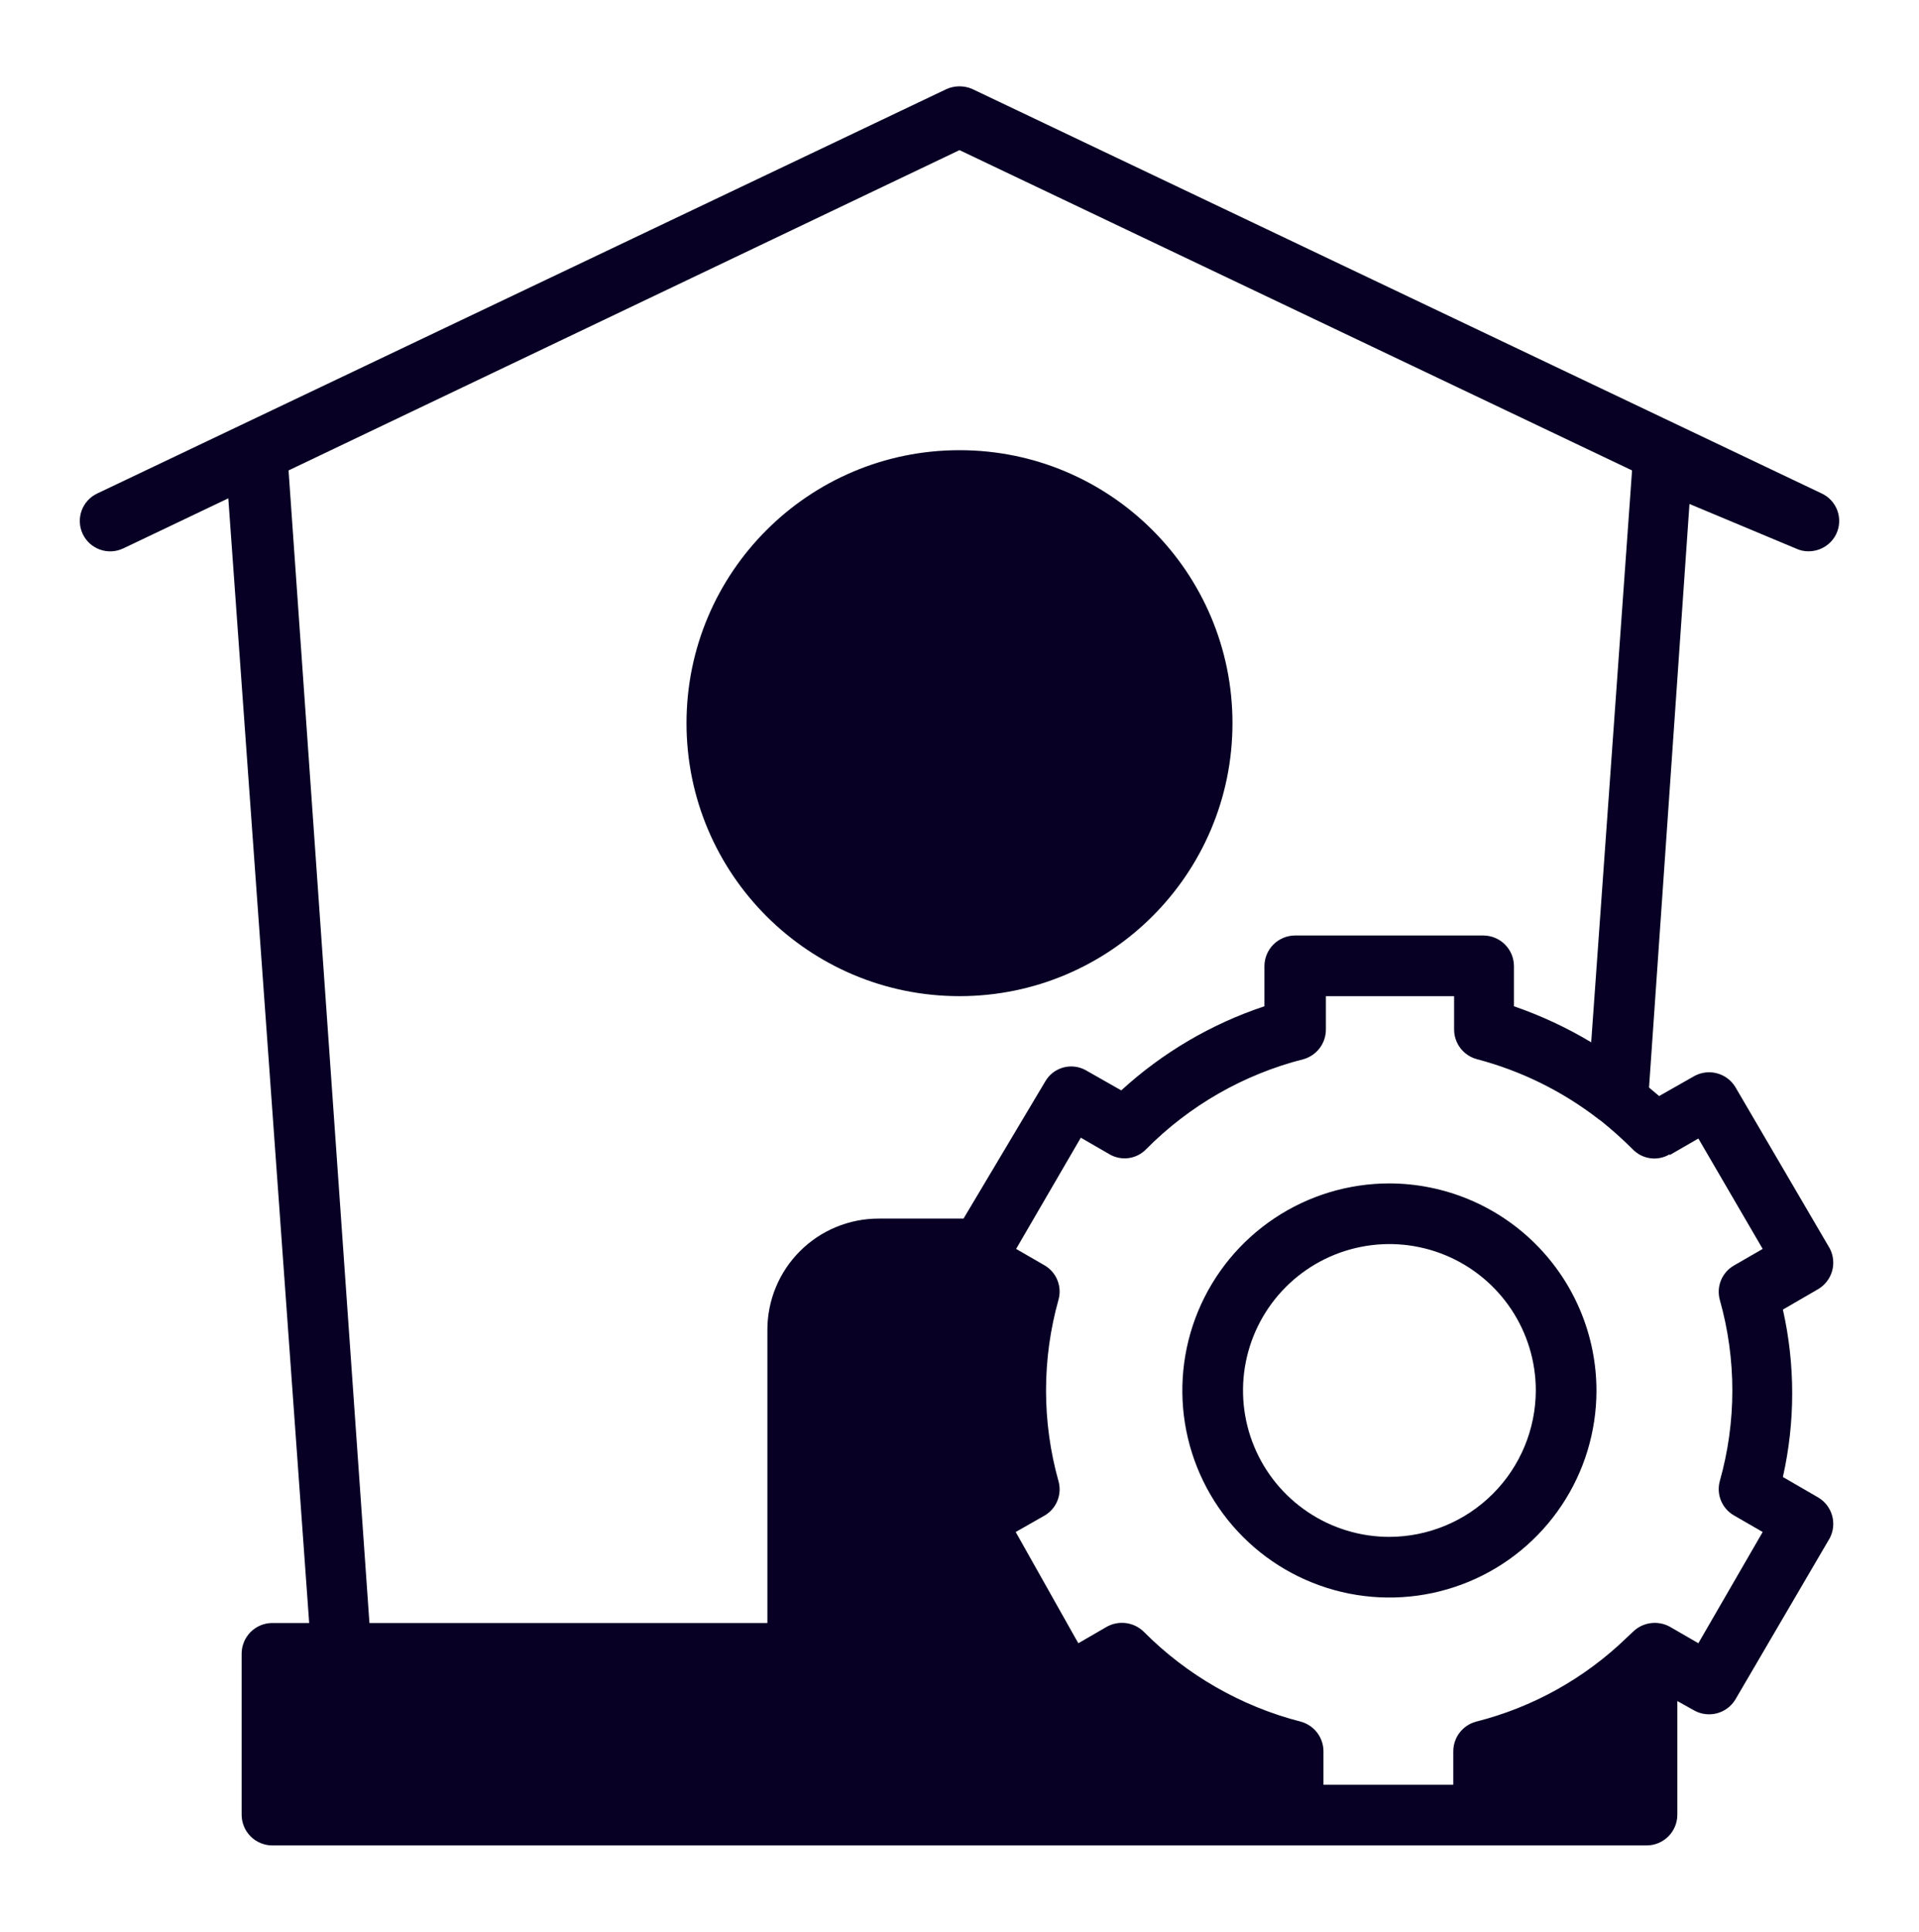
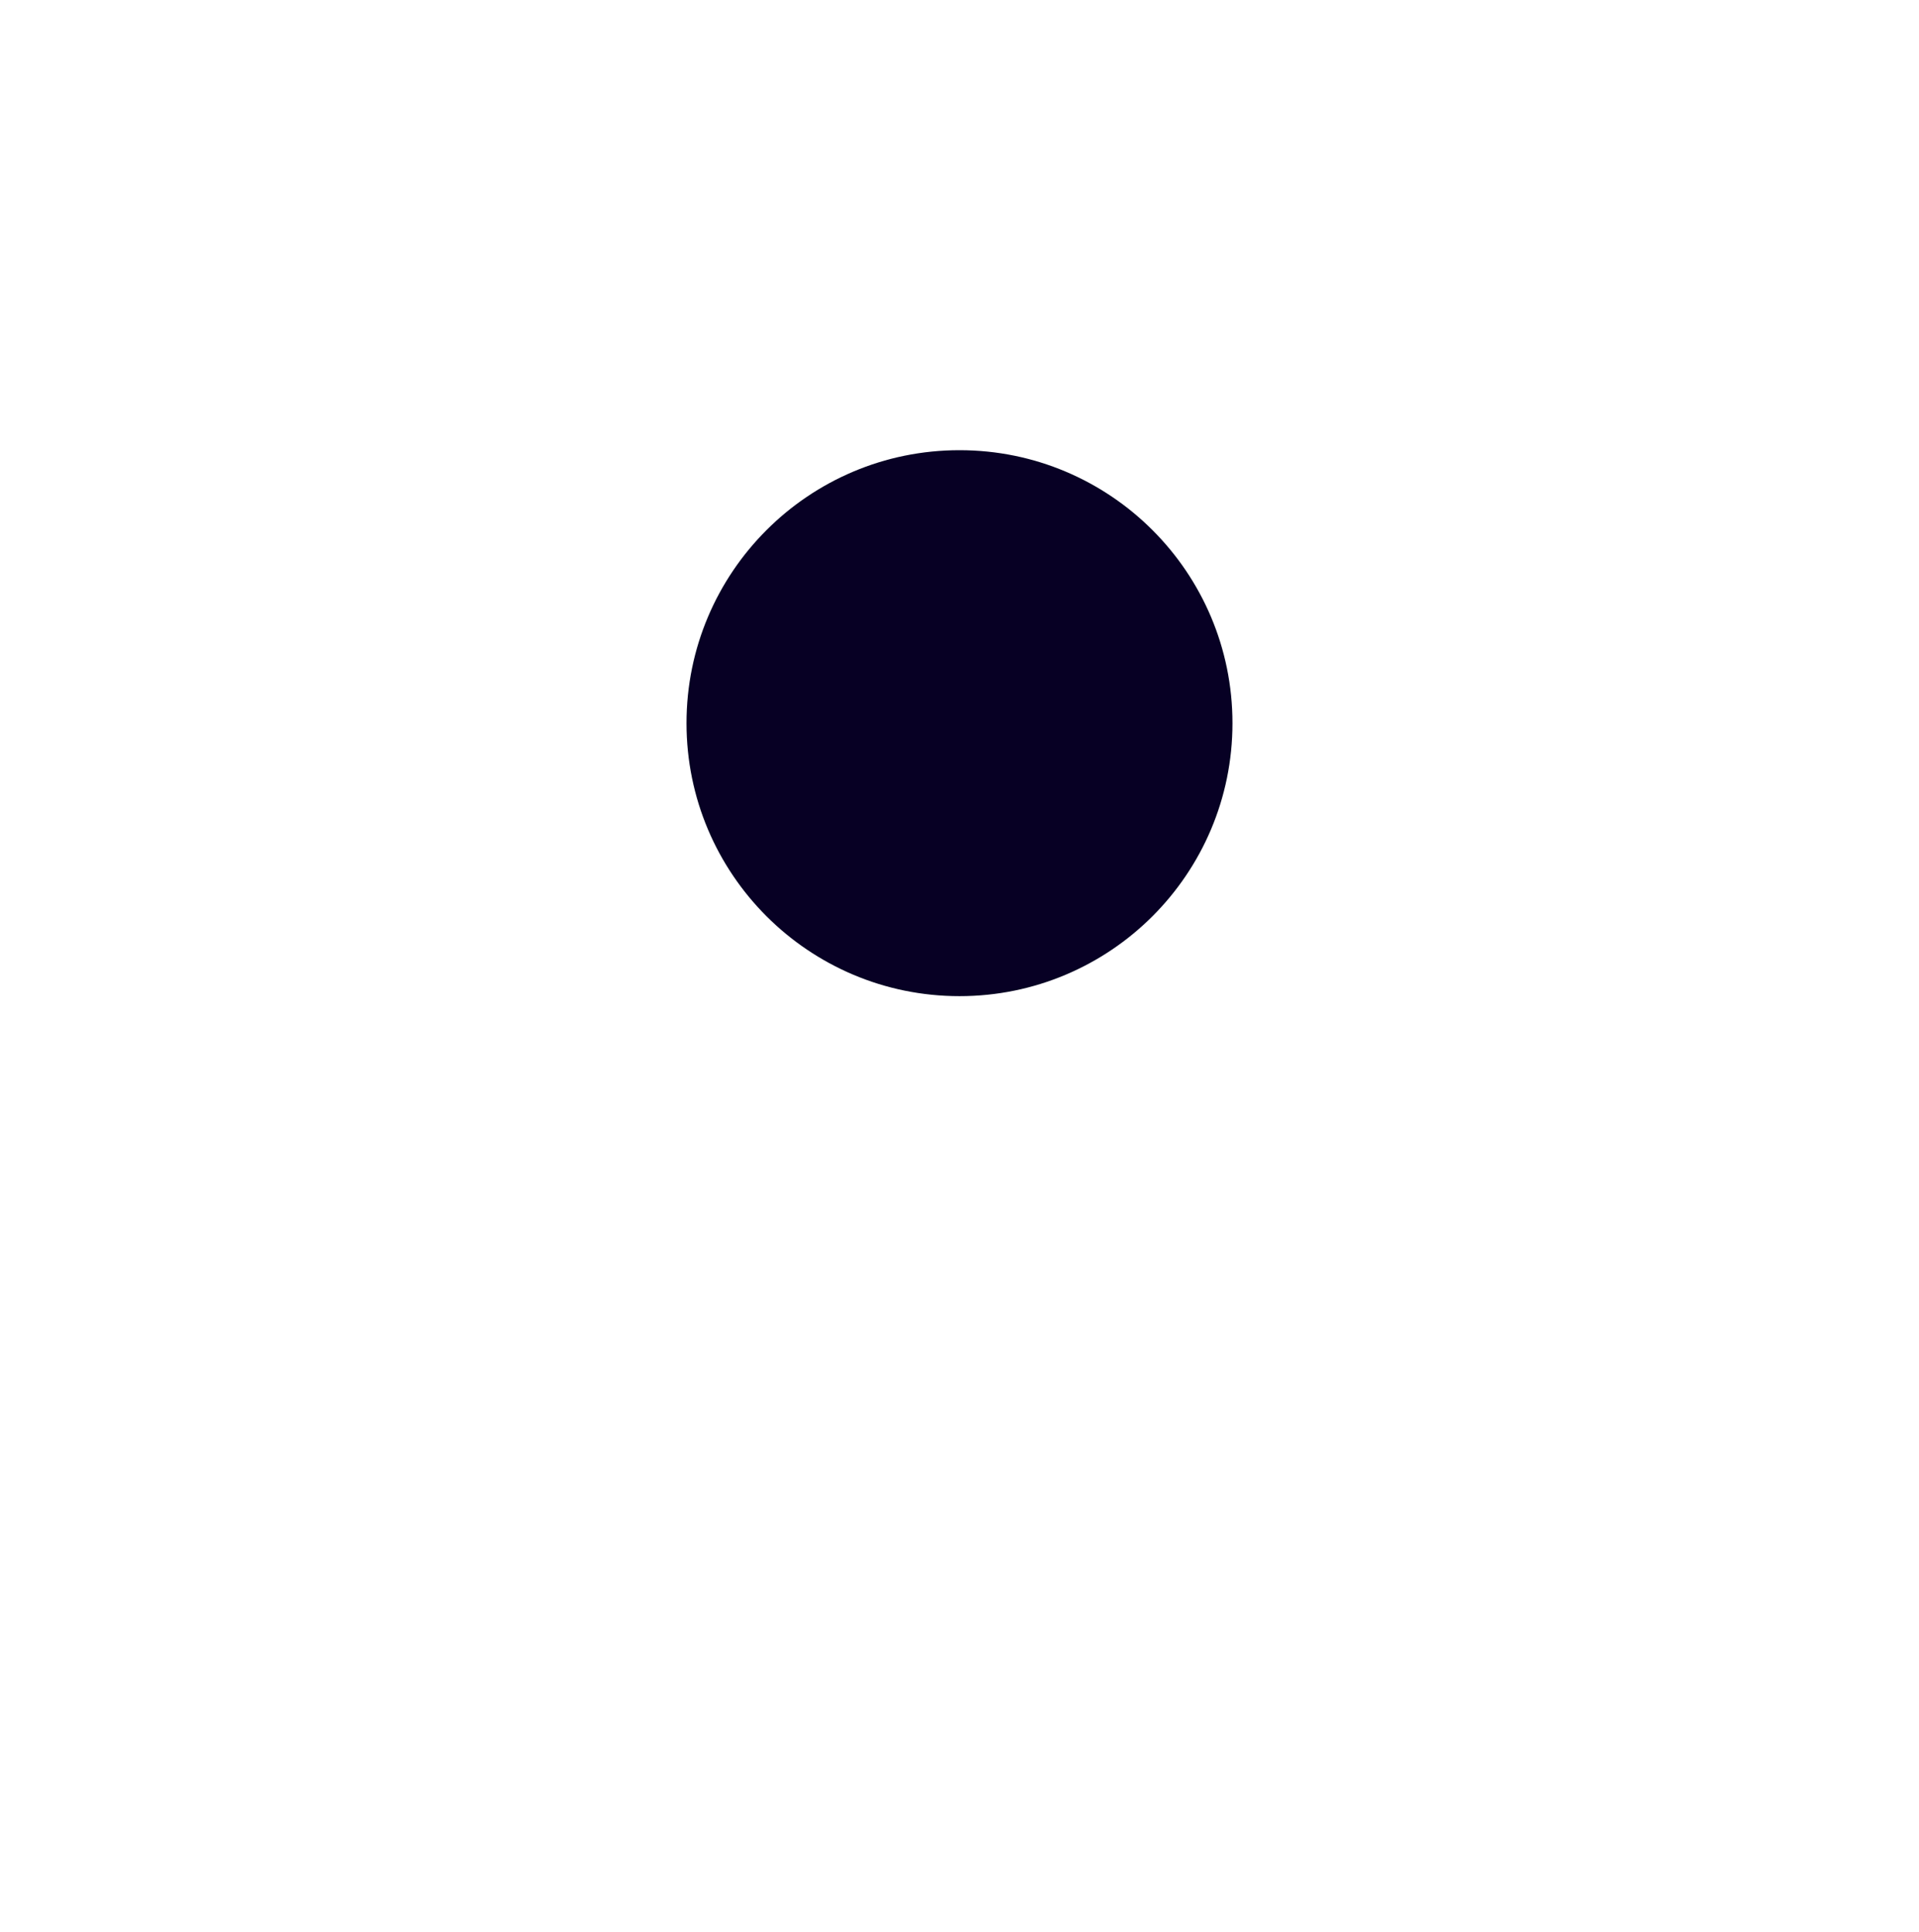
<svg xmlns="http://www.w3.org/2000/svg" width="150" height="151" viewBox="0 0 150 151" fill="none">
-   <path d="M140.373 42.873C140.688 43.025 141.035 43.1 141.384 43.094C141.834 43.091 142.274 42.963 142.654 42.722C143.034 42.482 143.339 42.14 143.534 41.735C143.668 41.453 143.744 41.147 143.759 40.835C143.774 40.523 143.727 40.212 143.622 39.918C143.516 39.624 143.353 39.354 143.143 39.123C142.933 38.893 142.679 38.706 142.396 38.574L131.11 33.2L76.011 6.962C75.692 6.82 75.348 6.748 74.999 6.748C74.651 6.748 74.306 6.82 73.988 6.962L18.888 33.2L7.602 38.574C7.032 38.842 6.592 39.326 6.379 39.919C6.165 40.511 6.196 41.165 6.464 41.735C6.733 42.305 7.216 42.745 7.809 42.959C8.402 43.172 9.055 43.141 9.626 42.873L17.845 38.953L24.167 126.866H21.259C20.633 126.874 20.034 127.127 19.591 127.569C19.148 128.012 18.896 128.611 18.888 129.237V141.882C18.896 142.508 19.148 143.106 19.591 143.549C20.034 143.992 20.633 144.244 21.259 144.253H128.74C129.366 144.244 129.964 143.992 130.407 143.549C130.85 143.106 131.102 142.508 131.11 141.882V132.967L132.47 133.726C133.007 134.01 133.632 134.079 134.218 133.921C134.805 133.763 135.31 133.388 135.631 132.872L143.028 120.227C143.309 119.687 143.374 119.059 143.21 118.472C143.045 117.885 142.664 117.383 142.143 117.066L139.361 115.454C140.331 111.145 140.331 106.675 139.361 102.367L142.143 100.754C142.664 100.438 143.045 99.936 143.21 99.349C143.374 98.762 143.309 98.134 143.028 97.593L135.631 84.948C135.31 84.433 134.805 84.058 134.218 83.9C133.632 83.741 133.007 83.811 132.47 84.095L129.688 85.675L128.898 85.012L132.059 39.395L140.373 42.873ZM130.51 90.291L132.754 88.995L137.781 97.625L135.536 98.921C135.08 99.183 134.723 99.589 134.523 100.075C134.323 100.562 134.29 101.101 134.43 101.608C135.736 106.238 135.736 111.14 134.43 115.77C134.29 116.277 134.323 116.817 134.523 117.303C134.723 117.789 135.08 118.196 135.536 118.457L137.781 119.753L132.754 128.447L130.51 127.15C130.05 126.901 129.522 126.806 129.003 126.88C128.485 126.954 128.005 127.193 127.633 127.561L127.096 128.067C123.821 131.223 119.778 133.468 115.368 134.579C114.861 134.718 114.413 135.018 114.094 135.435C113.774 135.852 113.6 136.362 113.597 136.887V139.511H103.45V136.887C103.448 136.362 103.273 135.852 102.954 135.435C102.634 135.018 102.186 134.718 101.68 134.579C97.02 133.381 92.771 130.945 89.383 127.53C89.001 127.164 88.511 126.932 87.987 126.87C87.462 126.807 86.931 126.917 86.474 127.182L84.293 128.447L84.072 128.067L79.393 119.753L81.669 118.457C82.114 118.192 82.459 117.79 82.653 117.31C82.847 116.831 82.879 116.301 82.744 115.802C81.437 111.15 81.437 106.228 82.744 101.576C82.879 101.077 82.847 100.547 82.653 100.068C82.459 99.589 82.114 99.186 81.669 98.921L79.425 97.625L84.483 88.931L86.727 90.228C87.176 90.49 87.7 90.594 88.215 90.526C88.73 90.457 89.208 90.219 89.572 89.848C92.955 86.425 97.206 83.988 101.869 82.799C102.376 82.661 102.824 82.36 103.143 81.943C103.463 81.526 103.637 81.016 103.64 80.491V77.867H113.661V80.491C113.665 81.021 113.844 81.534 114.169 81.951C114.495 82.368 114.95 82.666 115.463 82.799C118.906 83.706 122.131 85.297 124.946 87.477L125.167 87.635C126.028 88.329 126.851 89.067 127.633 89.848C128 90.226 128.484 90.469 129.006 90.538C129.528 90.607 130.058 90.497 130.51 90.228V90.291ZM124.377 81.471C122.467 80.328 120.443 79.385 118.339 78.658V75.496C118.331 74.87 118.079 74.272 117.636 73.829C117.193 73.386 116.595 73.134 115.968 73.126H101.206C100.579 73.134 99.981 73.386 99.538 73.829C99.095 74.272 98.843 74.87 98.835 75.496V78.658C94.684 80.038 90.87 82.279 87.644 85.233L84.862 83.652C84.325 83.355 83.692 83.282 83.1 83.447C82.509 83.613 82.006 84.004 81.701 84.537L75.315 95.254H68.677C66.371 95.254 64.16 96.17 62.53 97.8C60.899 99.43 59.983 101.642 59.983 103.947V126.866H28.877L22.555 36.772L74.999 11.735L127.57 36.772L124.377 81.471Z" fill="#070024" />
  <path d="M74.999 77.867C86.784 77.867 96.337 68.313 96.337 56.529C96.337 44.744 86.784 35.19 74.999 35.19C63.215 35.19 53.661 44.744 53.661 56.529C53.661 68.313 63.215 77.867 74.999 77.867Z" fill="#070024" />
-   <path d="M108.604 92.505C105.403 92.505 102.273 93.454 99.612 95.233C96.95 97.011 94.876 99.539 93.65 102.496C92.425 105.454 92.105 108.708 92.729 111.848C93.354 114.987 94.895 117.871 97.159 120.135C99.422 122.399 102.306 123.94 105.446 124.565C108.586 125.189 111.84 124.869 114.798 123.644C117.755 122.419 120.283 120.344 122.061 117.682C123.84 115.021 124.789 111.891 124.789 108.69C124.781 104.4 123.073 100.288 120.039 97.255C117.006 94.221 112.894 92.513 108.604 92.505ZM108.604 120.134C106.34 120.134 104.128 119.463 102.246 118.205C100.364 116.948 98.897 115.161 98.031 113.069C97.165 110.978 96.939 108.678 97.38 106.458C97.822 104.238 98.912 102.199 100.512 100.598C102.112 98.998 104.151 97.908 106.371 97.467C108.591 97.025 110.892 97.252 112.983 98.118C115.074 98.984 116.861 100.451 118.119 102.333C119.376 104.214 120.047 106.427 120.047 108.69C120.039 111.723 118.831 114.629 116.686 116.773C114.542 118.917 111.636 120.125 108.604 120.134Z" fill="#070024" />
</svg>